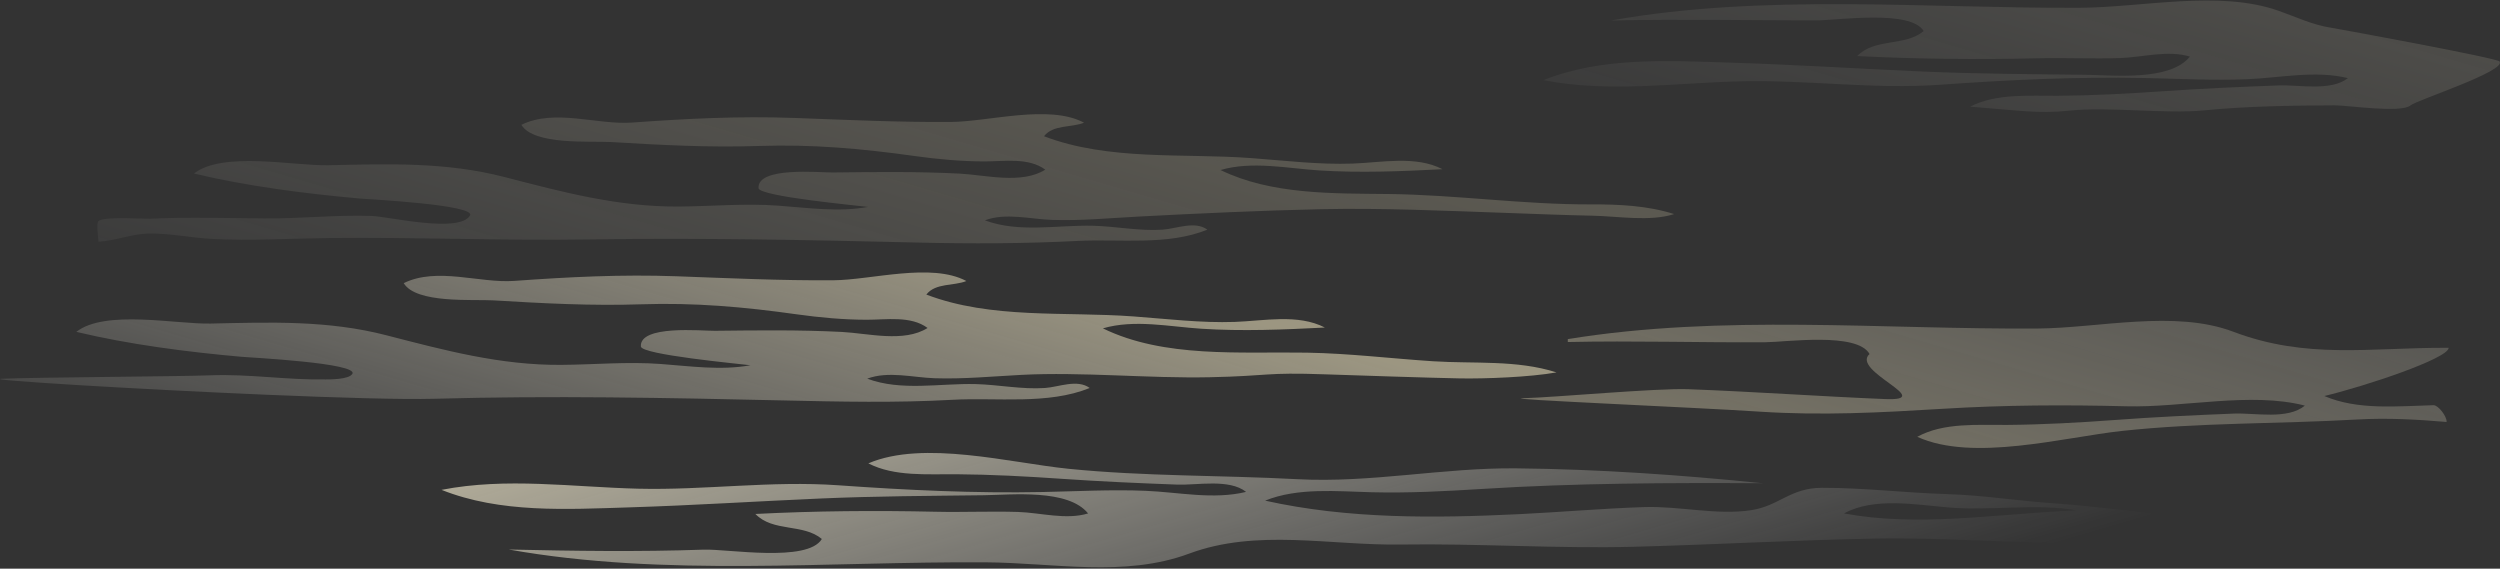
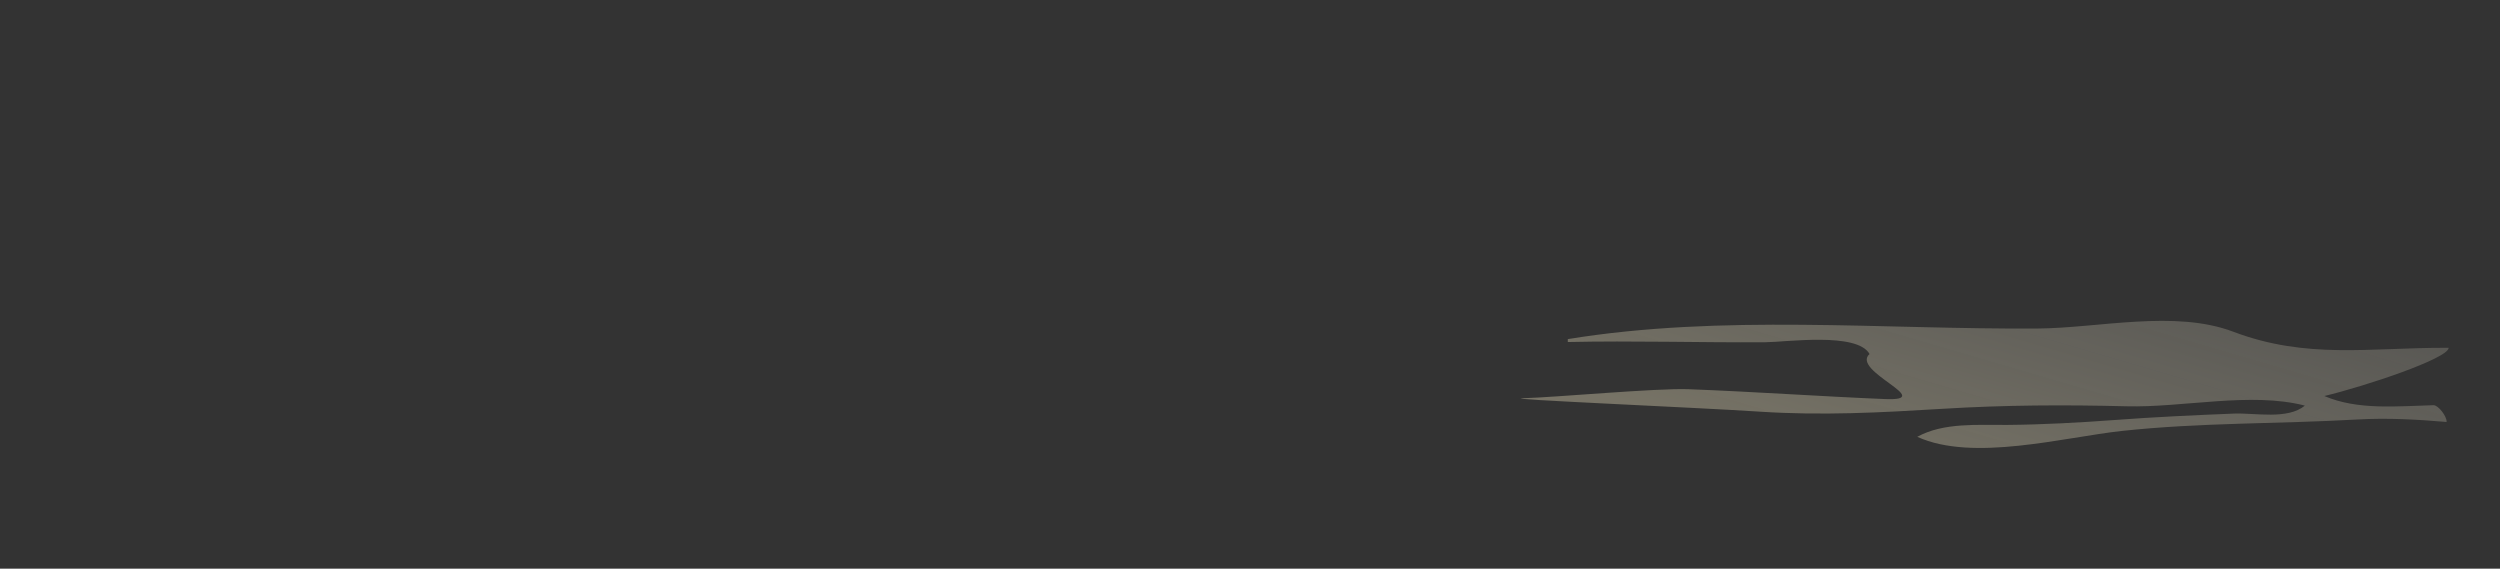
<svg xmlns="http://www.w3.org/2000/svg" width="1420" height="323" viewBox="0 0 1420 323" fill="none">
  <rect x="0" y="0" width="1420" height="323" fill="#333333" stroke="none" />
-   <path style="mix-blend-mode:soft-light" opacity="0.53" d="M184.566 215.51C162.803 215.891 141.461 212.332 119.58 213.176C100.326 213.904 21.494 214.269 1.23 215.13C-11.303 215.659 75.733 221.023 151.854 224.235C191.776 225.924 228.699 227 246.689 226.503C312.72 224.632 379.189 225.957 445.237 227.447C477.224 228.175 509.044 228.871 540.998 227.083C565.979 225.675 595.322 230.03 618.955 220.378C611.897 215.179 601.319 219.864 593.587 220.378C580.398 221.288 567.158 218.49 554.002 218.159C533.907 217.663 511.924 222.315 492.587 215.08C504.428 210.626 518.527 214.418 530.723 214.832C547.197 215.394 563.705 213.789 580.128 212.928C614.508 211.14 652.829 215.014 687.243 214.269C721.977 213.524 717.782 211.405 752.499 212.613C769.158 213.193 812.483 214.616 829.142 214.931C843.106 215.196 869.013 214.252 884.106 211.52C861.467 204.302 837.396 206.703 814.015 205.196C790.079 203.64 766.345 200.71 742.342 200.312C704.66 199.683 661.218 203.508 626.434 186.505C644.289 181.273 664.183 185.545 682.324 186.72C705.62 188.227 729.253 187.233 752.533 186.041C737.187 178.144 717.883 182.267 701.46 182.846C682.105 183.525 662.886 181.124 643.615 179.717C604.957 176.87 562.963 181.356 526.158 167.317C531.363 160.595 541.807 162.532 548.898 159.619C528.971 149.007 494.945 159.056 473.165 159.205C443.502 159.403 413.855 157.996 384.209 156.92C353.097 155.794 323.029 157.317 292.069 159.552C272.428 160.976 248.323 151.506 229.306 160.827C236.347 172.565 268.688 169.916 280.362 170.612C308.324 172.3 336.033 173.79 364.062 172.847C394.467 171.82 422.581 174.32 452.614 178.542C465.753 180.379 478.976 181.588 492.25 181.621C503.283 181.654 517.365 179.204 526.865 186.29C513.44 194.75 492.89 189.286 478.168 188.541C454.232 187.316 430.026 187.614 406.056 187.896C398.644 187.978 363.203 184.419 364.012 196.803C364.315 201.471 419.835 206.653 426.253 207.464C409.391 210.544 392.092 207.961 375.197 206.736C356.23 205.345 337.667 207.117 318.734 207.249C284.387 207.514 252.484 198.971 219.586 190.462C186.352 181.853 153.673 183.028 119.597 183.79C100.006 184.22 59.714 175.711 43.341 188.492C72.988 195.627 106.778 199.981 137.199 202.663C141.832 203.077 203.887 206.206 200.114 212.381C198.109 215.659 186.891 215.494 184.549 215.527L184.566 215.51Z" fill="url(#paint0_linear_2_743)" />
-   <path style="mix-blend-mode:soft-light" opacity="0.82" d="M289.07 312.145C377.791 327.873 470.116 318.834 559.746 319.397C598.708 319.628 638.596 328.138 675.502 314.43C713.925 300.159 755.43 309.877 795.436 309.298C839.855 308.635 884.14 311.715 928.542 310.556C974.174 309.364 1019.7 306.748 1065.37 305.904C1105.11 305.175 1144.37 308.834 1183.97 308.188C1188.12 308.122 1264.73 305.738 1269.93 299.861C1272.49 296.98 1187.06 287.163 1167.63 285.954C1147.03 284.663 1126.7 281.269 1106.02 280.657C1082.28 279.961 1058.5 277.014 1034.76 277.081C1016.79 277.13 1010.69 287.328 994.606 289.795C975.269 292.759 953.691 287.362 934 288.024C910.266 288.802 886.565 290.888 862.848 292.047C814.824 294.365 765.739 294.861 718.574 284.365C737.271 276.816 759.405 279.1 779.063 279.597C799.984 280.127 820.854 279.034 841.725 277.726C895.004 274.382 947.863 274.183 1001.23 274.481C954.55 269.746 908.177 266.501 861.248 266.021C819.642 265.591 778.709 274.415 736.85 272.18C693.408 269.862 650.033 270.64 606.726 266.253C573.963 262.942 524.524 249.764 493.21 263.19C508.016 270.823 526.815 269.233 542.969 269.366C562.963 269.515 582.874 270.558 602.818 271.948C624.716 273.471 646.765 274.448 668.68 275.259C680.101 275.673 698.192 271.816 707.777 279.398C689.163 283.918 669.573 279.564 650.758 278.786C631.319 277.975 611.813 279.067 592.374 279.465C553.547 280.259 514.889 278.388 476.163 275.64C438.027 272.925 400.447 278.521 362.344 277.577C325.269 276.667 287.588 271.021 250.782 278.239C284.219 291.6 322.086 289.282 357.392 288.189C393.844 287.064 430.228 284.696 466.663 283.123C497.387 281.799 528.129 281.666 558.87 281.286C574.637 281.087 606.692 277.561 618.028 291.633C605.462 295.441 591.01 291.202 578.258 290.789C562.677 290.292 547.029 291.037 531.447 290.673C497.286 289.895 463.159 290.193 429.049 291.931C439.223 302.377 456.051 297.212 466.814 306.136C458.729 319.678 413.164 311.715 399.655 312.195C362.816 313.503 325.943 312.956 289.104 312.129L289.07 312.145ZM1047.4 291.633C1064.51 282.246 1088.48 286.732 1106.98 288.256C1130.91 290.226 1155.83 285.888 1179.43 289.828C1177.2 289.977 1174.98 290.126 1172.74 290.275C1131.23 292.295 1088.72 299.282 1047.4 291.633Z" fill="url(#paint1_linear_2_743)" />
-   <path style="mix-blend-mode:soft-light" opacity="0.2" d="M903.629 116.094C865.274 116.226 826.986 110.631 788.546 110.2C757.266 109.852 721.977 110.614 693.273 96.575C711.129 91.343 731.022 95.615 749.164 96.79C772.46 98.297 796.093 97.303 819.372 96.111C804.027 88.214 784.723 92.337 768.299 92.916C748.945 93.595 729.725 91.194 710.455 89.787C671.796 86.94 629.803 91.426 592.997 77.387C598.202 70.665 608.646 72.602 615.738 69.689C595.81 59.077 561.784 69.126 540.004 69.275C510.341 69.473 480.694 68.066 451.048 66.99C419.936 65.864 389.868 67.387 358.908 69.622C339.267 71.046 315.163 61.576 296.145 70.897C303.186 82.635 335.528 79.986 347.201 80.681C375.163 82.37 402.872 83.86 430.902 82.916C461.306 81.89 489.42 84.39 519.454 88.612C532.593 90.449 545.816 91.658 559.089 91.691C570.122 91.724 584.204 89.274 593.705 96.36C580.28 104.82 559.729 99.356 545.007 98.611C521.071 97.386 496.865 97.684 472.895 97.966C465.484 98.048 430.043 94.489 430.851 106.872C431.154 111.541 486.674 116.723 493.092 117.534C476.231 120.614 458.931 118.031 442.036 116.806C423.069 115.415 404.506 117.187 385.573 117.319C351.227 117.584 319.323 109.058 286.426 100.532C253.191 91.923 220.513 93.098 186.436 93.86C166.846 94.29 126.554 85.781 110.181 98.562C139.827 105.697 173.617 110.051 204.039 112.733C208.671 113.147 270.726 116.276 266.953 122.451C260.721 132.633 220.715 122.965 211.029 122.65C190.731 121.971 170.349 124.256 150.018 124.074C128.474 123.892 107.064 123.213 85.52 124.223C81.545 124.405 58.67 122.766 55.907 125.63C54.577 127.004 55.907 135.216 55.907 137.318C65.93 136.673 75.043 132.683 85.217 132.633C96.907 132.583 108.614 135.067 120.27 135.696C142.387 136.888 164.841 135.431 186.992 135.199C237.02 134.653 284.623 136.788 335.679 135.994C397.398 135.05 459.47 136.292 521.172 137.765C551.694 138.494 581.897 138.394 612.369 136.838C636.052 135.63 663.34 139.603 685.777 130.448C678.72 125.249 668.141 129.934 660.409 130.448C647.22 131.358 633.98 128.56 620.825 128.229C600.729 127.733 578.747 132.385 559.409 125.15C571.251 120.696 585.35 124.488 597.545 124.902C614.019 125.464 630.527 123.859 646.951 122.998C681.331 121.21 715.912 119.571 750.326 118.826C785.06 118.081 819.844 119.687 854.544 120.895C871.203 121.475 887.845 122.186 904.505 122.518C918.469 122.782 937.436 126.027 950.912 121.59C935.667 116.74 919.496 116.044 903.595 116.094H903.629Z" fill="url(#paint2_linear_2_743)" />
-   <path style="mix-blend-mode:soft-light" opacity="0.2" d="M1419.78 34.922C1418.35 32.952 1328.18 16.396 1324.41 15.817C1313.26 14.095 1304.46 9.708 1294.04 6.049C1260.25 -5.788 1216.69 4.278 1181.21 4.427C1093 4.807 1002.27 -3.835 914.965 11.645C953.876 10.767 992.652 11.562 1031.53 11.595C1043.69 11.595 1085.28 5.287 1092.66 17.638C1081.9 26.561 1065.07 21.396 1054.89 31.843C1089.02 33.581 1123.15 33.879 1157.29 33.101C1172.89 32.737 1188.54 33.498 1204.1 32.985C1216.87 32.571 1231.31 28.333 1243.87 32.141C1232.54 46.213 1200.48 42.687 1184.71 42.488C1153.97 42.107 1123.23 41.975 1092.51 40.65C1056.07 39.077 1019.69 36.71 983.236 35.584C947.93 34.492 910.063 32.174 876.627 45.534C913.415 52.752 951.114 47.123 988.189 46.196C1026.29 45.253 1063.87 50.848 1102.01 48.133C1140.72 45.385 1179.39 43.514 1218.22 44.309C1237.64 44.706 1257.16 45.816 1276.6 44.988C1295.42 44.193 1315.01 39.839 1333.62 44.375C1324.05 51.958 1305.95 48.1 1294.52 48.514C1272.59 49.325 1250.56 50.302 1228.66 51.825C1208.72 53.216 1188.81 54.242 1168.81 54.408C1152.68 54.54 1133.86 52.934 1119.05 60.583C1146.58 62.669 1157.54 64.755 1175.8 62.818C1197.53 60.517 1230.16 64.838 1251.91 62.686C1275.51 60.335 1302.42 59.904 1326.11 59.838C1333.55 59.822 1363.87 64.407 1369.2 59.838C1372.58 56.924 1423.74 40.418 1419.75 34.889L1419.78 34.922Z" fill="url(#paint3_linear_2_743)" />
  <path style="mix-blend-mode:soft-light" opacity="0.34" d="M865.24 226.189C883.617 225.692 940.737 220.394 959.098 221.073C996.341 222.464 1033.52 225.146 1070.76 226.669C1100.59 227.877 1051.02 210.709 1061.9 201.074C1054.88 188.508 1014.45 194.319 1002.56 194.402C965.196 194.634 927.885 193.442 890.507 194.269V192.614C978.116 178.343 1068.91 187.184 1157.27 186.604C1192.04 186.372 1235.23 175.826 1268.48 188.409C1310.24 204.203 1345.75 197.432 1389.71 197.547C1390.08 197.547 1390.45 197.547 1390.83 197.547C1390.93 203.541 1343.34 219.434 1320.2 224.93C1339.3 233.142 1361.99 230.675 1382.25 230.145C1384.9 230.079 1389.87 236.453 1389.68 239.681C1372.87 238.241 1355.99 237.297 1338.96 238.274C1294.39 240.824 1249.89 239.963 1205.47 244.747C1172.25 248.323 1120.59 262.528 1089 248.108C1104.03 239.847 1123.48 241.503 1140.04 241.354C1160.56 241.188 1180.98 240.046 1201.44 238.539C1223.9 236.867 1246.53 235.807 1269.02 234.913C1280.7 234.45 1299.51 238.506 1309.13 230.377C1278.51 222.447 1239.64 231.619 1207.84 230.774C1173.06 229.864 1138.46 230.046 1103.71 232.182C1068.49 234.334 1034.9 236.138 999.626 233.821C962.972 231.404 849.339 226.636 865.24 226.205V226.189Z" fill="url(#paint4_linear_2_743)" />
  <defs>
    <linearGradient id="paint0_linear_2_743" x1="385.101" y1="401.281" x2="469.883" y2="111.765" gradientUnits="userSpaceOnUse">
      <stop stop-color="white" stop-opacity="0" />
      <stop offset="0.25" stop-color="#FDFBF2" stop-opacity="0.23" />
      <stop offset="0.81" stop-color="#FAF1D2" stop-opacity="0.8" />
      <stop offset="1" stop-color="#F9EEC7" />
    </linearGradient>
    <linearGradient id="paint1_linear_2_743" x1="690.544" y1="58.663" x2="795.723" y2="417.839" gradientUnits="userSpaceOnUse">
      <stop stop-color="#F9EEC7" />
      <stop offset="0.19" stop-color="#FAF1D2" stop-opacity="0.8" />
      <stop offset="0.75" stop-color="#FDFBF2" stop-opacity="0.23" />
      <stop offset="1" stop-color="white" stop-opacity="0" />
    </linearGradient>
    <linearGradient id="paint2_linear_2_743" x1="438.583" y1="337.277" x2="530.887" y2="22.045" gradientUnits="userSpaceOnUse">
      <stop stop-color="white" stop-opacity="0" />
      <stop offset="0.25" stop-color="#FDFBF2" stop-opacity="0.23" />
      <stop offset="0.81" stop-color="#FAF1D2" stop-opacity="0.8" />
      <stop offset="1" stop-color="#F9EEC7" />
    </linearGradient>
    <linearGradient id="paint3_linear_2_743" x1="1099.55" y1="201.587" x2="1204.69" y2="-157.473" gradientUnits="userSpaceOnUse">
      <stop stop-color="white" stop-opacity="0" />
      <stop offset="0.25" stop-color="#FDFBF2" stop-opacity="0.23" />
      <stop offset="0.81" stop-color="#FAF1D2" stop-opacity="0.8" />
      <stop offset="1" stop-color="#F9EEC7" />
    </linearGradient>
    <linearGradient id="paint4_linear_2_743" x1="1221.3" y1="-79.047" x2="1115.05" y2="283.782" gradientUnits="userSpaceOnUse">
      <stop stop-color="white" stop-opacity="0" />
      <stop offset="0.25" stop-color="#FDFBF2" stop-opacity="0.23" />
      <stop offset="0.81" stop-color="#FAF1D2" stop-opacity="0.8" />
      <stop offset="1" stop-color="#F9EEC7" />
    </linearGradient>
  </defs>
</svg>